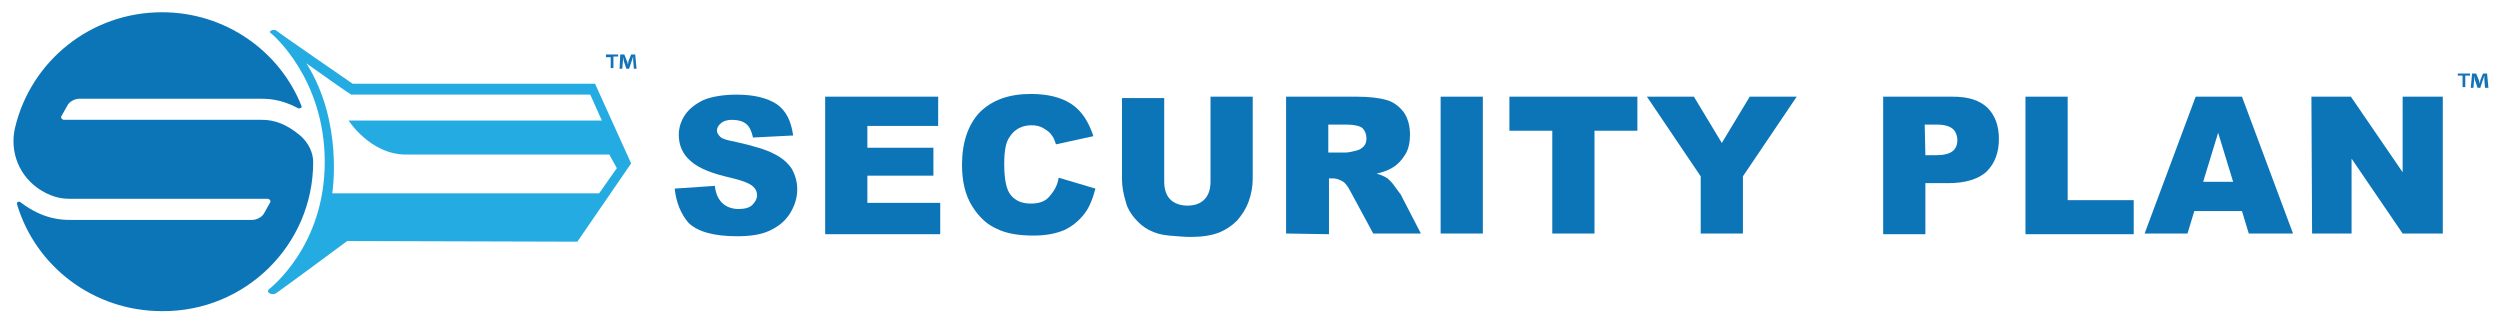
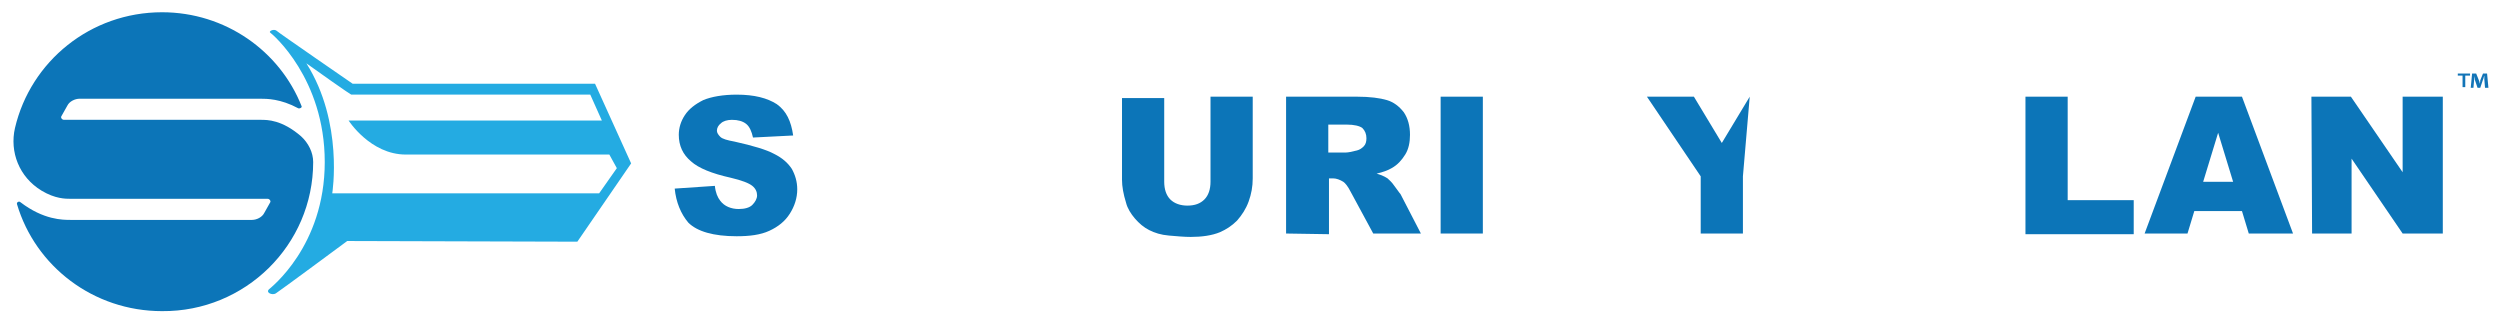
<svg xmlns="http://www.w3.org/2000/svg" version="1.1" id="Layer_1" x="0px" y="0px" viewBox="0 0 367.2 48.2" style="enable-background:new 0 0 367.2 48.2;" xml:space="preserve">
  <style type="text/css">
	.st0{fill:#24ABE2;}
	.st1{fill:#0C75B8;}
	.st2{fill:#1274B7;}
</style>
  <g>
    <g>
      <g>
        <g>
          <path class="st0" d="M87.4,12.3H51.8c0,0-10.9-7.5-11.2-7.8c-0.4-0.3-1.2,0.1-0.9,0.3c0.3,0.2,8,6.7,8,19      c0,12.4-8,18.5-8.2,18.7C39,43,40,43.4,40.5,43.1C41,42.8,51,35.4,51,35.4l33.8,0.1L92.7,24L87.4,12.3z M48.8,28.4      c0,0,1.7-10.4-3.8-19.1c6.3,4.5,6.6,4.6,6.6,4.6h35.1l1.7,3.8H51.2c0,0,3.2,5,8.4,5s29.9,0,29.9,0l1.1,2L88,28.4H48.8z" />
        </g>
      </g>
    </g>
    <g>
      <g>
        <g>
          <path class="st1" d="M44.2,20c-2.8-2.4-4.9-2.4-5.9-2.4H9.4c-0.3,0-0.5-0.3-0.4-0.5l0.9-1.6c0.3-0.6,1.1-1,1.8-1h26.5      c1,0,3,0,5.6,1.4c0.2,0.1,0.6-0.1,0.5-0.3C41.1,7.5,33.1,1.8,23.8,1.8C13.3,1.8,4.5,9,2.2,18.8C1.4,22.3,2.8,26,6.1,28      c2,1.2,3.5,1.2,4.3,1.2h28.9c0.3,0,0.5,0.3,0.4,0.5l-0.9,1.6c-0.3,0.6-1.1,1-1.8,1H10.4c-1.2,0-4,0-7.4-2.6      c-0.2-0.2-0.6,0-0.5,0.3c2.7,9.1,11.2,15.7,21.3,15.7C36,45.8,46,36,46,23.8C46,22.4,45.3,21,44.2,20z" />
        </g>
      </g>
    </g>
    <g>
      <g>
        <path class="st1" d="M99.1,27.7l5.9-0.4c0.1,1,0.4,1.7,0.8,2.2c0.6,0.8,1.6,1.2,2.7,1.2c0.9,0,1.6-0.2,2-0.6s0.7-0.9,0.7-1.4     c0-0.5-0.2-1-0.7-1.4c-0.5-0.4-1.5-0.8-3.2-1.2c-2.7-0.6-4.7-1.4-5.8-2.4c-1.2-1-1.8-2.3-1.8-3.9c0-1,0.3-2,0.9-2.9     c0.6-0.9,1.5-1.6,2.7-2.2c1.2-0.5,2.9-0.8,4.9-0.8c2.6,0,4.5,0.5,5.9,1.4c1.4,1,2.1,2.5,2.4,4.6l-5.9,0.3c-0.2-0.9-0.5-1.6-1-2     c-0.5-0.4-1.2-0.6-2.1-0.6c-0.7,0-1.3,0.2-1.6,0.5c-0.4,0.3-0.6,0.7-0.6,1.1c0,0.3,0.2,0.6,0.5,0.9c0.3,0.3,1,0.5,2.1,0.7     c2.7,0.6,4.7,1.2,5.8,1.8c1.2,0.6,2,1.3,2.6,2.2c0.5,0.9,0.8,1.9,0.8,3c0,1.3-0.4,2.5-1.1,3.6c-0.7,1.1-1.7,1.9-3,2.5     c-1.3,0.6-2.9,0.8-4.8,0.8c-3.4,0-5.8-0.7-7.1-2C100,31.4,99.3,29.7,99.1,27.7z" />
      </g>
      <g>
-         <path class="st1" d="M121.2,14.2h16.6v4.3h-10.4v3.2h9.7v4.1h-9.7v4h10.7v4.6h-16.9C121.2,34.3,121.2,14.2,121.2,14.2z" />
-       </g>
+         </g>
      <g>
-         <path class="st1" d="M155.5,26.1l5.4,1.6c-0.4,1.5-0.9,2.8-1.7,3.8c-0.8,1-1.8,1.8-2.9,2.3c-1.2,0.5-2.6,0.8-4.5,0.8     c-2.2,0-4-0.3-5.4-1c-1.4-0.6-2.6-1.7-3.6-3.3c-1-1.6-1.5-3.6-1.5-6.1c0-3.3,0.9-5.9,2.6-7.7c1.8-1.8,4.3-2.7,7.5-2.7     c2.5,0,4.5,0.5,6,1.5s2.5,2.6,3.2,4.7l-5.5,1.2c-0.2-0.6-0.4-1.1-0.6-1.3c-0.3-0.5-0.8-0.8-1.3-1.1c-0.5-0.3-1.1-0.4-1.7-0.4     c-1.4,0-2.5,0.6-3.2,1.7c-0.6,0.8-0.8,2.2-0.8,4c0,2.2,0.3,3.8,1,4.6c0.7,0.8,1.6,1.2,2.9,1.2c1.2,0,2.1-0.3,2.7-1     S155.3,27.4,155.5,26.1z" />
-       </g>
+         </g>
      <g>
        <path class="st1" d="M177.8,14.2h6.2v12c0,1.2-0.2,2.3-0.6,3.4c-0.4,1.1-1,2-1.7,2.8c-0.8,0.8-1.6,1.3-2.5,1.7     c-1.2,0.5-2.7,0.7-4.3,0.7c-1,0-2-0.1-3.2-0.2c-1.2-0.1-2.1-0.4-2.9-0.8s-1.5-1-2.1-1.7s-1.1-1.5-1.3-2.3     c-0.4-1.3-0.6-2.4-0.6-3.4v-12h6.2v12.3c0,1.1,0.3,2,0.9,2.6c0.6,0.6,1.5,0.9,2.5,0.9c1.1,0,1.9-0.3,2.5-0.9     c0.6-0.6,0.9-1.5,0.9-2.6L177.8,14.2L177.8,14.2z" />
      </g>
      <g>
        <path class="st1" d="M188.9,34.3V14.2h10.4c1.9,0,3.4,0.2,4.4,0.5c1,0.3,1.8,0.9,2.5,1.8c0.6,0.9,0.9,2,0.9,3.3     c0,1.1-0.2,2.1-0.7,2.9c-0.5,0.8-1.1,1.5-2,2c-0.5,0.3-1.3,0.6-2.2,0.8c0.7,0.2,1.3,0.5,1.6,0.7c0.2,0.2,0.6,0.5,1,1.1     c0.4,0.5,0.7,1,0.9,1.2l3,5.8h-7l-3.3-6.1c-0.4-0.8-0.8-1.3-1.1-1.5c-0.5-0.3-1-0.5-1.5-0.5h-0.6v8.2L188.9,34.3L188.9,34.3z      M195.1,22.4h2.6c0.3,0,0.8-0.1,1.6-0.3c0.4-0.1,0.7-0.3,1-0.6c0.3-0.3,0.4-0.7,0.4-1.2c0-0.6-0.2-1.1-0.6-1.5     c-0.4-0.3-1.2-0.5-2.3-0.5h-2.7V22.4z" />
      </g>
      <g>
        <path class="st1" d="M211.6,14.2h6.2v20.1h-6.2V14.2z" />
      </g>
      <g>
-         <path class="st1" d="M221.6,14.2h18.9v5h-6.3v15.1h-6.2V19.2h-6.3V14.2z" />
+         </g>
+       <g>
+         <path class="st1" d="M241.9,14.2h6.9l4.1,6.8l4.1-6.8L256,25.9v8.4h-6.2v-8.4L241.9,14.2z" />
      </g>
      <g>
-         <path class="st1" d="M241.9,14.2h6.9l4.1,6.8l4.1-6.8h6.9L256,25.9v8.4h-6.2v-8.4L241.9,14.2z" />
-       </g>
-       <g>
-         <path class="st1" d="M276.5,14.2h10.3c2.3,0,3.9,0.5,5.1,1.6c1.1,1.1,1.7,2.6,1.7,4.6c0,2-0.6,3.6-1.8,4.8     c-1.2,1.1-3.1,1.7-5.6,1.7h-3.4v7.5h-6.2V14.2z M282.8,22.8h1.5c1.2,0,2-0.2,2.5-0.6c0.5-0.4,0.7-1,0.7-1.6     c0-0.6-0.2-1.2-0.6-1.6s-1.2-0.7-2.4-0.7h-1.8L282.8,22.8L282.8,22.8z" />
-       </g>
+         </g>
      <g>
        <path class="st1" d="M297.5,14.2h6.2v15.2h9.7v5h-15.9L297.5,14.2L297.5,14.2z" />
      </g>
      <g>
        <path class="st1" d="M329.3,31h-7l-1,3.3h-6.3l7.5-20.1h6.8l7.5,20.1h-6.5L329.3,31z M328,26.7l-2.2-7.2l-2.2,7.2H328z" />
      </g>
      <g>
        <path class="st1" d="M339.5,14.2h5.8l7.6,11.1V14.2h5.9v20.1h-5.9l-7.5-11v11h-5.8L339.5,14.2L339.5,14.2z" />
      </g>
    </g>
    <g>
      <path class="st2" d="M362.8,10.8v0.3h-0.7v1.7h-0.4v-1.7H361v-0.3H362.8z M365,12.9l-0.1-1.2c0-0.2,0-0.4,0-0.6h0    c-0.1,0.2-0.1,0.4-0.2,0.6l-0.4,1.2h-0.4l-0.4-1.2c0-0.2-0.1-0.4-0.1-0.6h0c0,0.2,0,0.4,0,0.6l-0.1,1.2h-0.4l0.2-2.1h0.6l0.4,1    c0.1,0.2,0.1,0.3,0.1,0.5h0c0.1-0.2,0.1-0.4,0.1-0.5l0.4-1h0.6l0.2,2.1C365.5,12.9,365,12.9,365,12.9z" />
    </g>
    <g>
-       <path class="st2" d="M90.8,8v0.3h-0.7v1.7h-0.4V8.4h-0.7V8H90.8z M93.1,10.1L93,8.9c0-0.2,0-0.4,0-0.6h0c-0.1,0.2-0.1,0.4-0.2,0.6    l-0.4,1.2H92l-0.4-1.2c0-0.2-0.1-0.4-0.1-0.6h0c0,0.2,0,0.4,0,0.6l-0.1,1.2H91L91.1,8h0.6l0.4,1c0.1,0.2,0.1,0.3,0.1,0.5h0    c0.1-0.2,0.1-0.4,0.1-0.5l0.4-1h0.6l0.2,2.1H93.1z" />
-     </g>
+       </g>
  </g>
</svg>